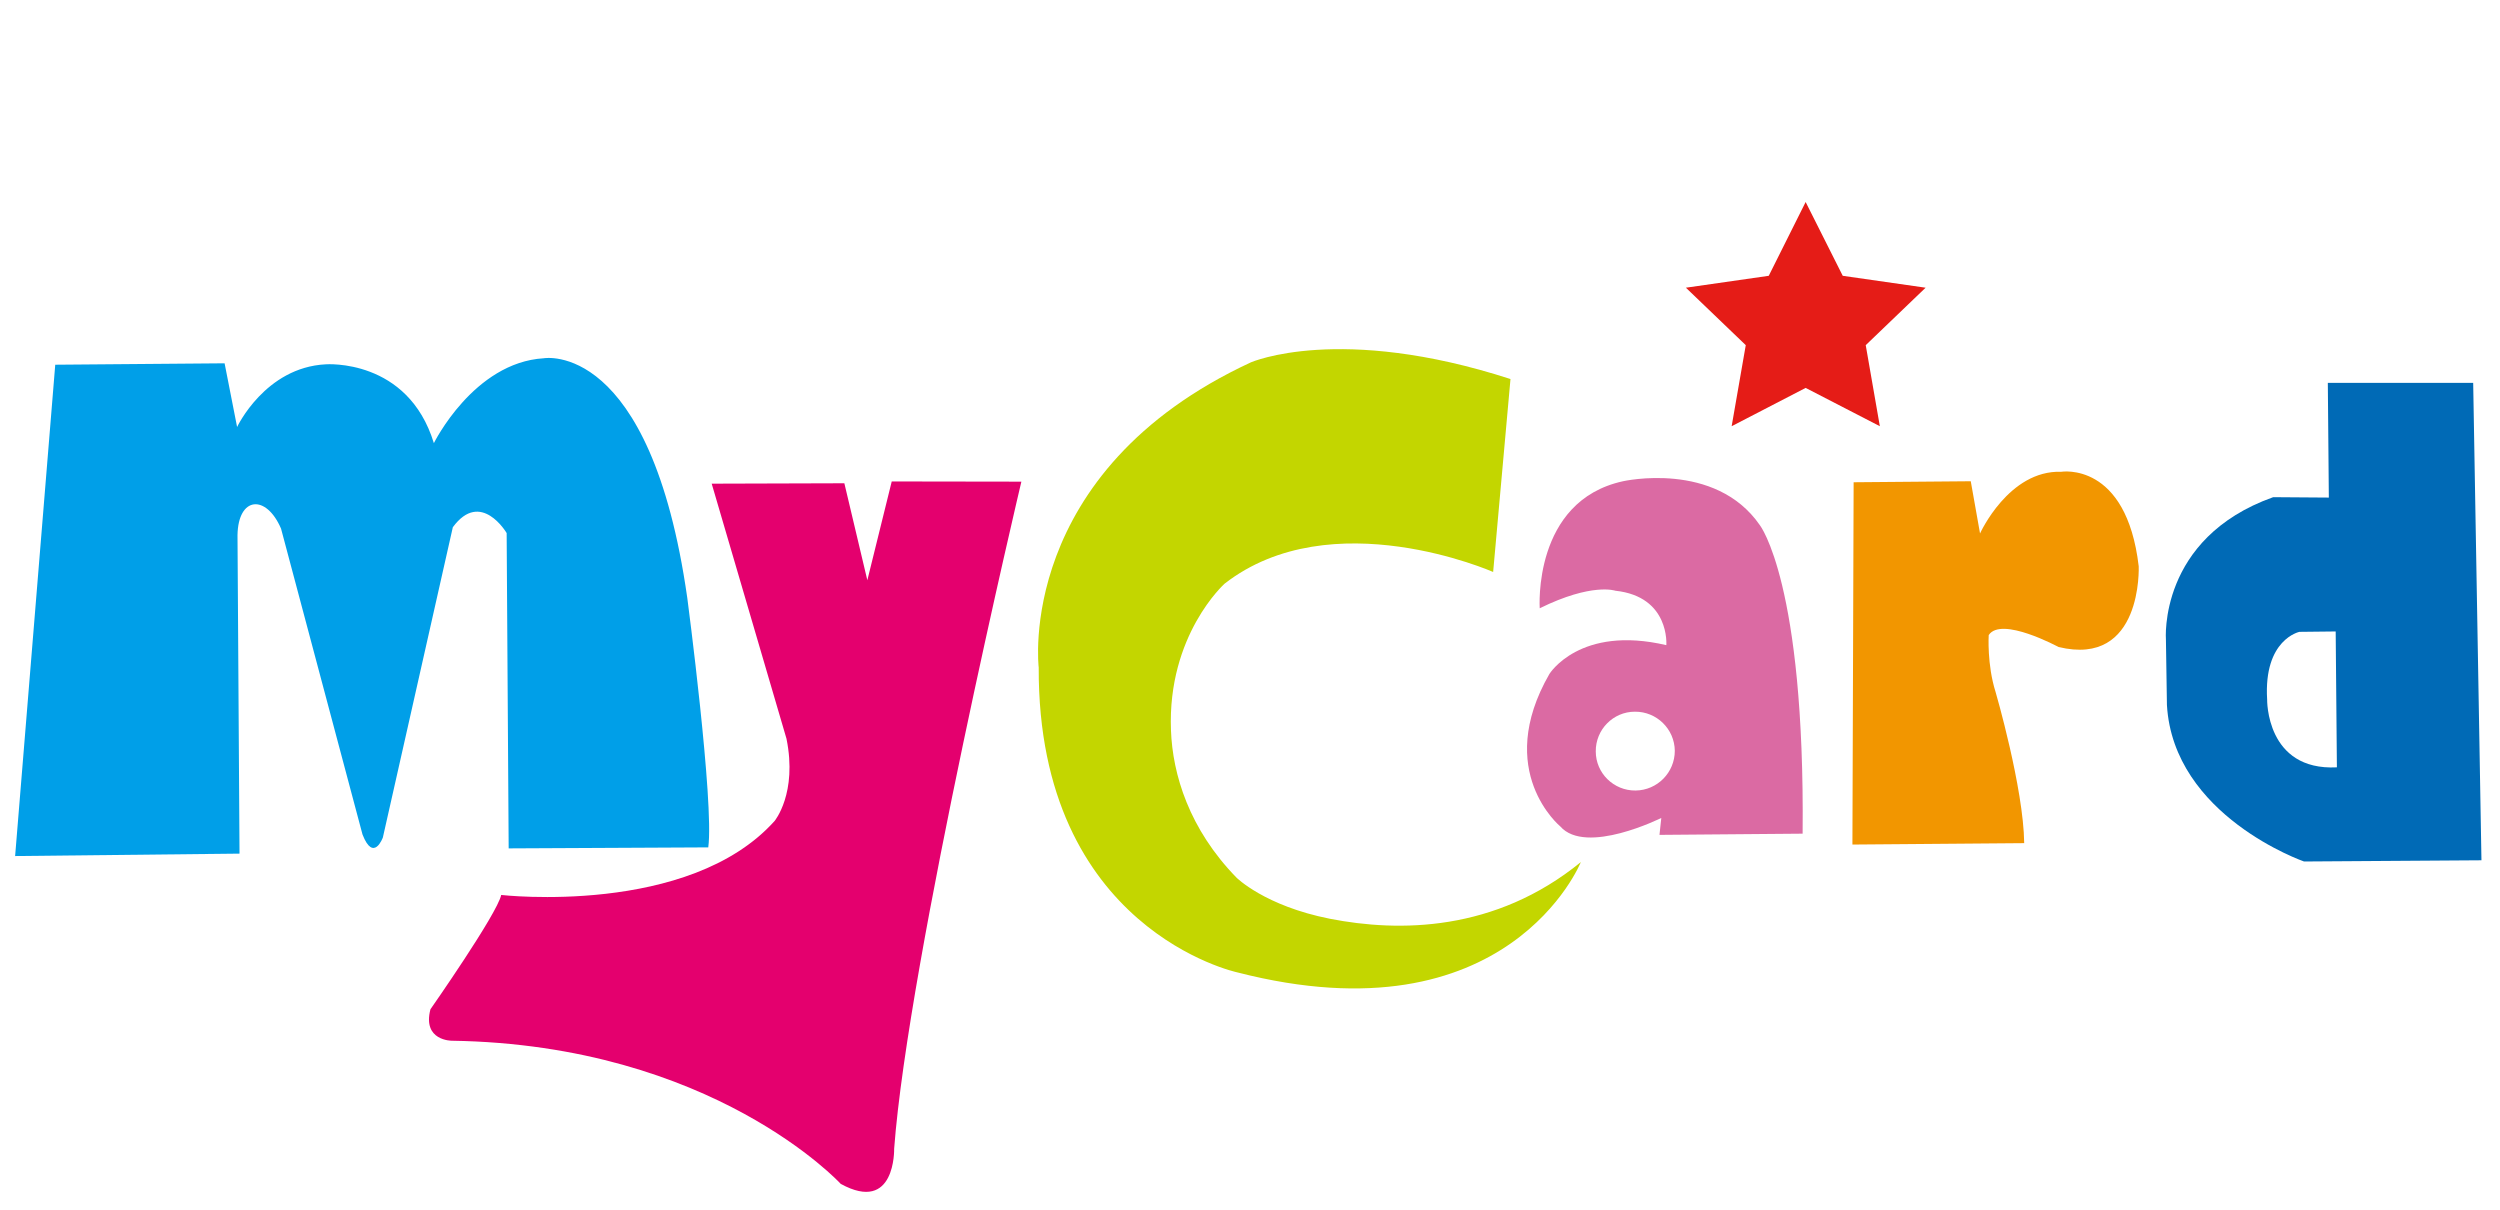
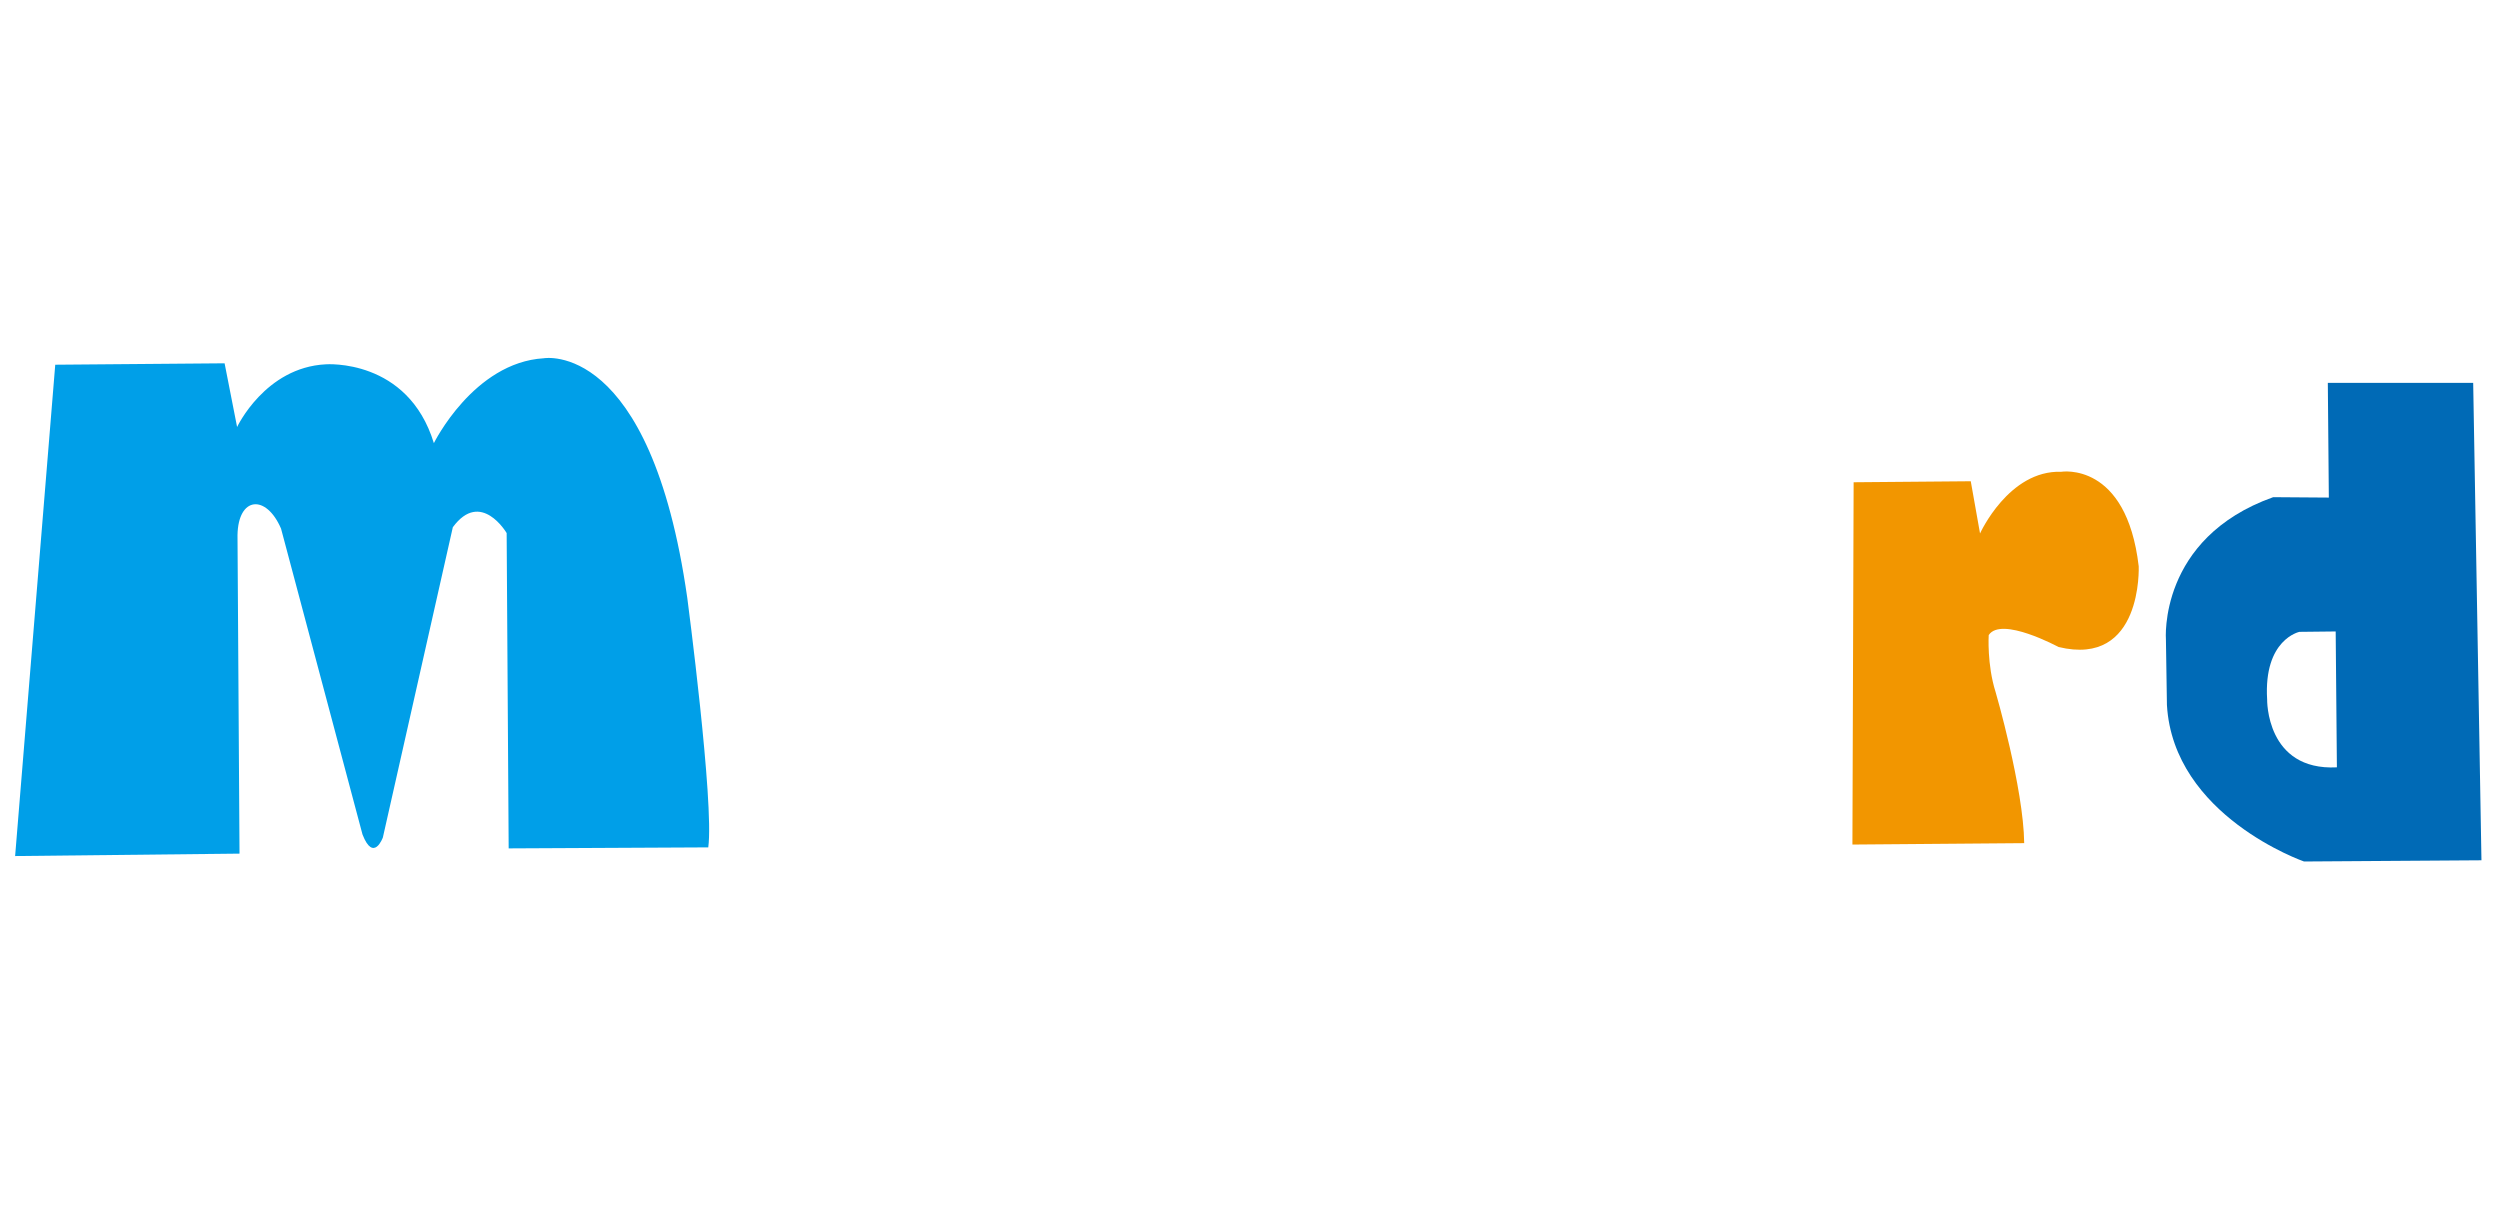
<svg xmlns="http://www.w3.org/2000/svg" width="124" height="60" viewBox="0 0 124 60" fill="none">
  <path d="M11.88 42.34L0.75 42.46L2.74 18.09L11.14 18.02L11.76 21.18C11.76 21.18 13.15 18.22 16.16 18.07C16.16 18.07 20.23 17.76 21.52 21.98C21.52 21.98 23.49 17.98 26.97 17.77C26.97 17.77 32.26 16.82 34.09 29.66C34.09 29.66 35.43 39.84 35.13 42.03L25.23 42.08L25.13 26.44C25.13 26.44 23.85 24.26 22.46 26.15L18.99 41.54C18.99 41.54 18.53 42.8 17.98 41.39L13.94 26.22C13.2 24.5 11.81 24.62 11.78 26.55L11.88 42.34Z" fill="#009FE8" />
-   <path d="M35.3 23.99L41.88 23.97L43.02 28.78L44.23 23.88L50.66 23.89C50.66 23.89 45.05 47.57 44.35 56.98C44.35 56.98 44.43 60.22 41.7 58.72C41.7 58.72 35.37 51.82 22.41 51.62C22.41 51.62 20.94 51.63 21.35 50.06C21.35 50.06 24.66 45.33 24.86 44.39C24.86 44.39 34.17 45.46 38.42 40.72C38.42 40.72 39.56 39.35 39.01 36.64L35.3 23.99Z" fill="#E4006E" />
-   <path d="M74.92 18.8L74.06 28.37C74.06 28.37 66.04 24.83 60.74 28.95C60.74 28.95 57.9 31.49 58.08 36.22C58.16 38.41 58.98 41.12 61.33 43.53C61.33 43.53 62.73 44.93 65.96 45.57C69.38 46.24 74.15 46.23 78.41 42.76C78.41 42.76 74.82 51.69 61.37 48.23C61.37 48.23 51.47 46.12 51.52 33.11C51.52 33.11 50.34 23.4 62.05 17.97C62.06 17.97 66.43 16.05 74.92 18.8Z" fill="#C3D600" />
-   <path d="M87.29 26.05C85.07 22.83 80.5 23.87 80.5 23.87C76.01 24.85 76.37 30.17 76.37 30.17C78.97 28.89 80.12 29.3 80.12 29.3C82.84 29.59 82.65 32 82.65 32C78.35 30.99 76.85 33.43 76.85 33.43C74.07 38.26 77.39 40.99 77.39 40.99C78.66 42.44 82.4 40.57 82.4 40.57L82.31 41.41L89.41 41.35C89.53 28.92 87.29 26.05 87.29 26.05ZM81.12 39.21C80.04 39.22 79.15 38.35 79.15 37.27C79.14 36.19 80.01 35.3 81.09 35.3C82.17 35.29 83.06 36.16 83.07 37.24C83.07 38.31 82.21 39.2 81.12 39.21Z" fill="#DB6AA3" />
  <path d="M100.4 41.82L91.88 41.89L91.94 23.92L97.75 23.87L98.21 26.46C98.21 26.46 99.63 23.31 102.24 23.4C102.24 23.4 105.47 22.87 106.08 28.09C106.08 28.09 106.29 33.11 102.1 32.09C102.1 32.09 99.26 30.55 98.64 31.5C98.64 31.5 98.55 32.96 98.98 34.32C98.98 34.31 100.37 39.1 100.4 41.82Z" fill="#F29600" />
  <path d="M122.67 18.99H115.46L115.51 24.68L112.75 24.66C107.03 26.7 107.43 31.73 107.43 31.73L107.48 34.97C107.8 40.48 114.28 42.73 114.28 42.73L123.08 42.67L122.67 18.99ZM115.91 38.06C112.38 38.24 112.45 34.69 112.45 34.69C112.27 31.71 114.05 31.34 114.05 31.34L115.85 31.32L115.91 38.06Z" fill="#006AB6" />
-   <path d="M89.56 10.02L91.4 13.68L95.51 14.27L92.54 17.12L93.24 21.14L89.56 19.24L85.89 21.14L86.59 17.12L83.62 14.27L87.73 13.68L89.56 10.02Z" fill="#E51C17" />
</svg>